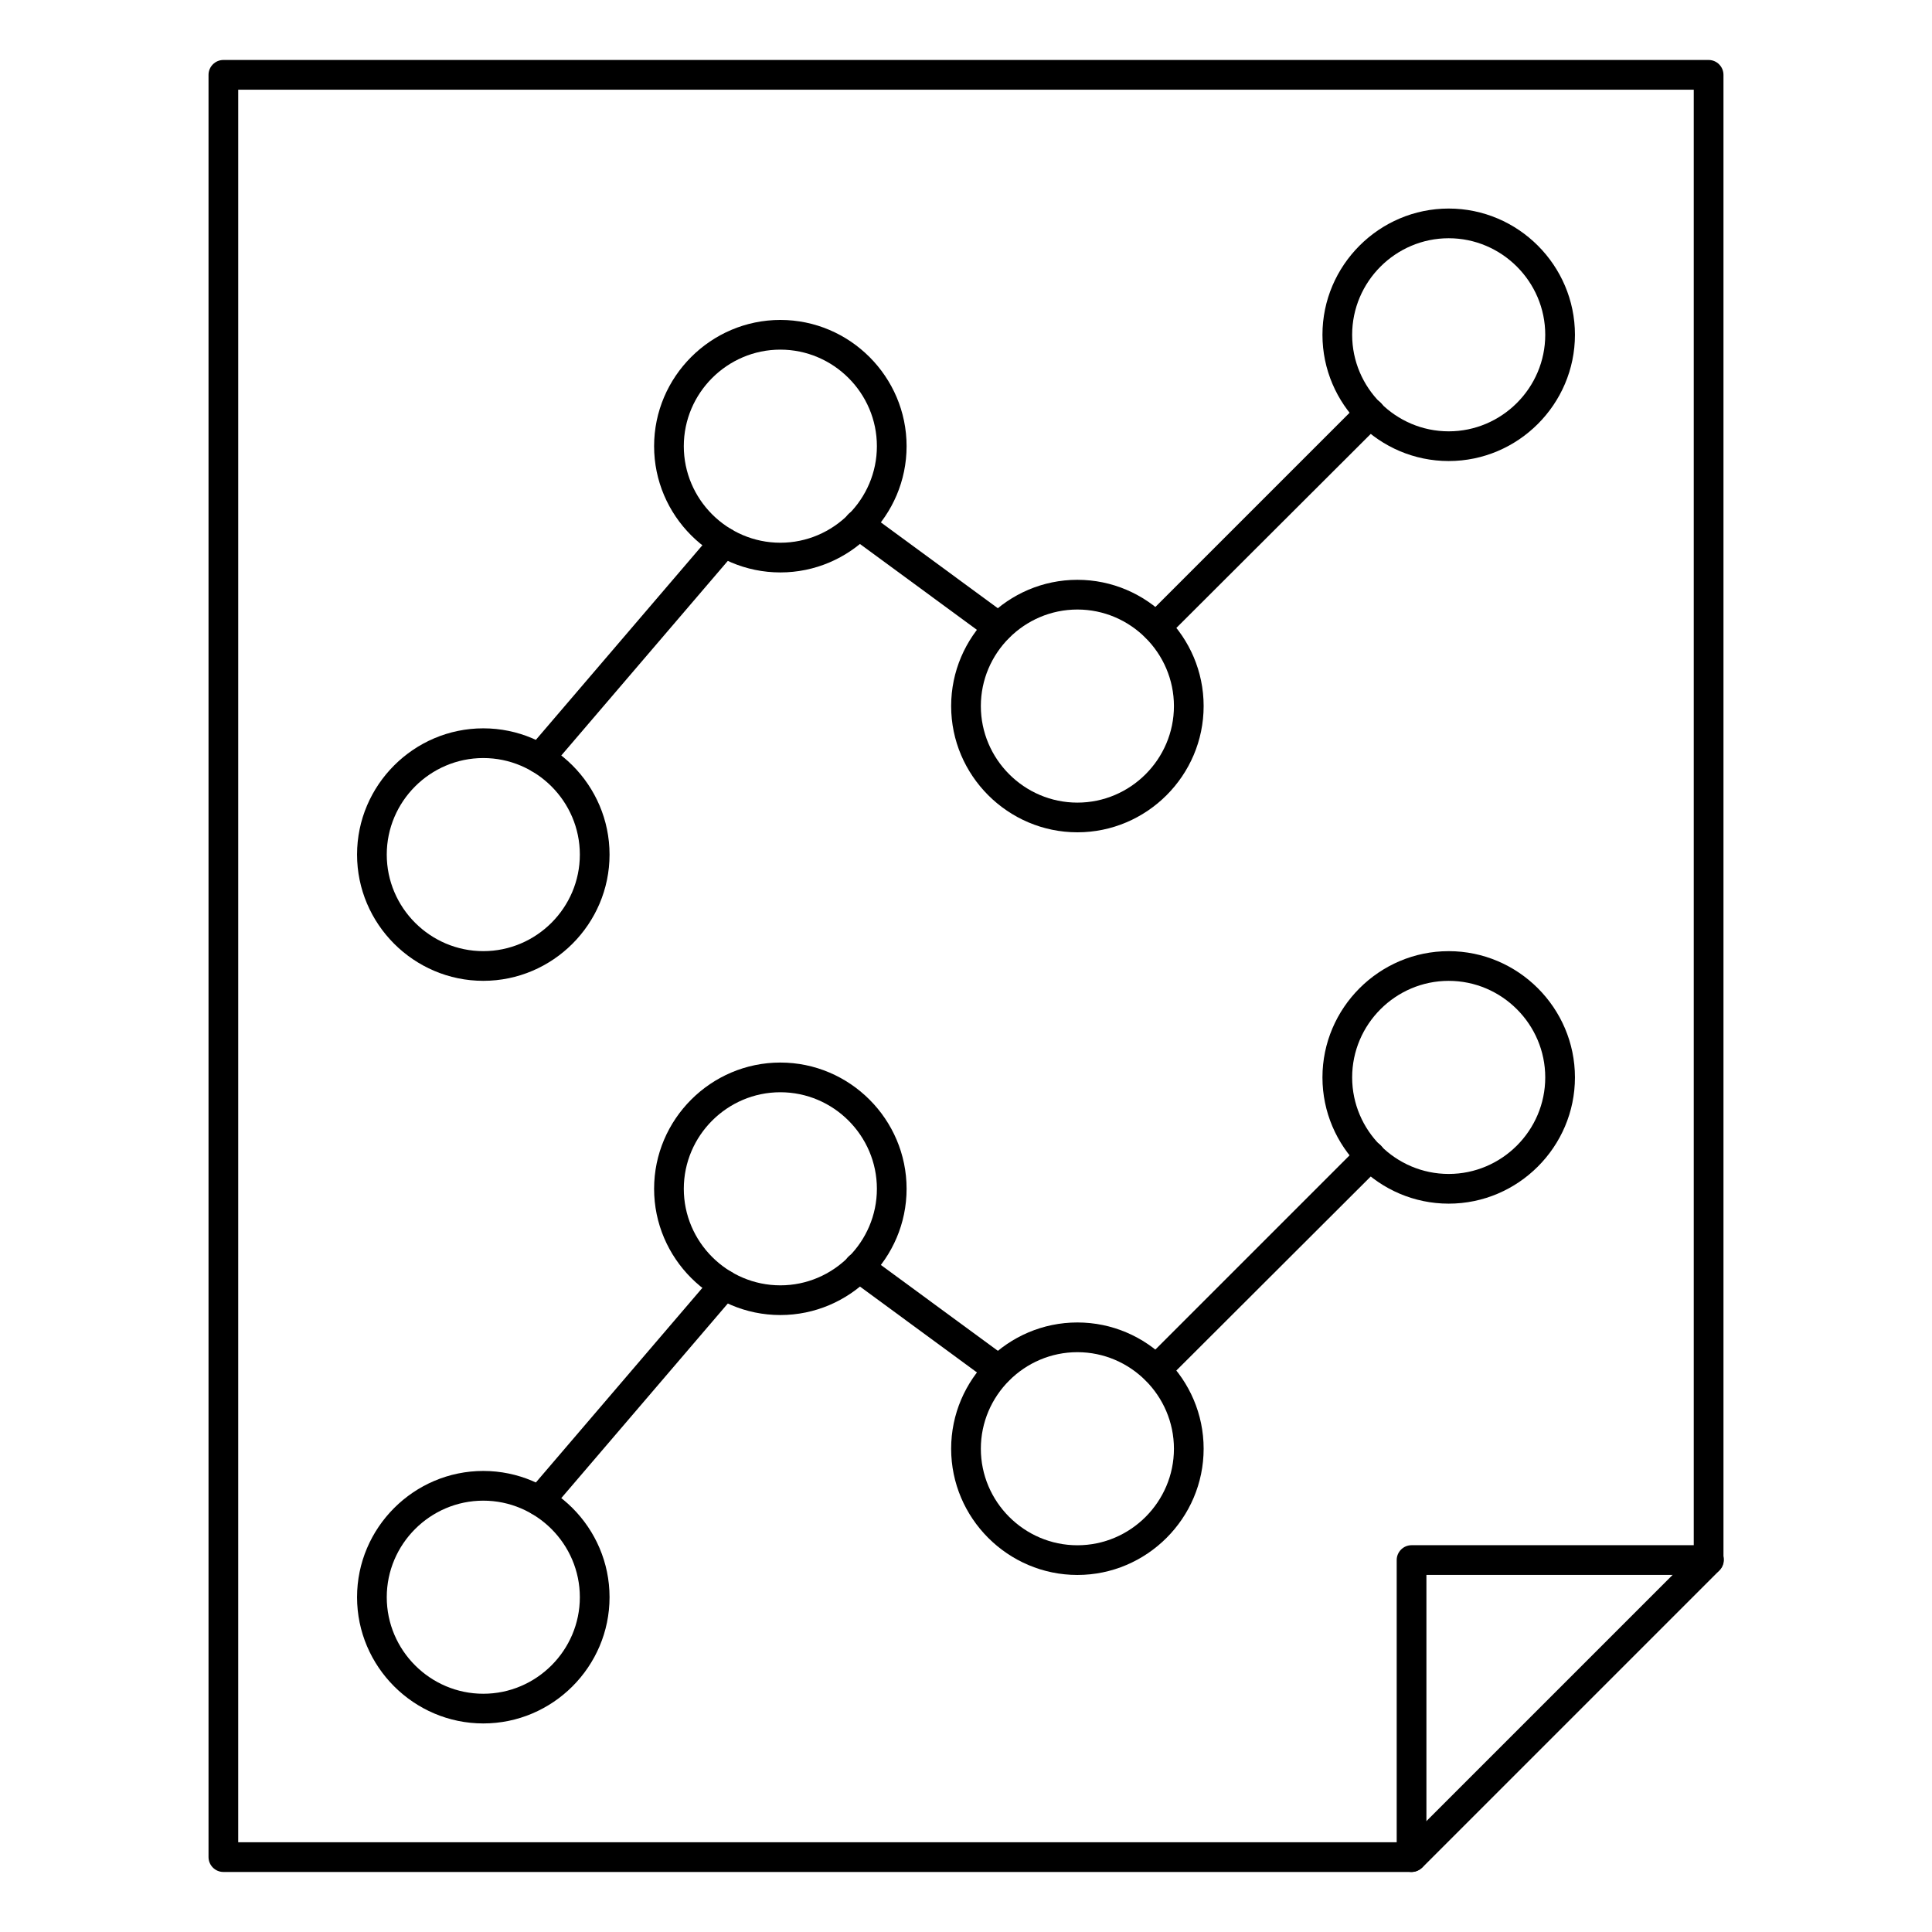
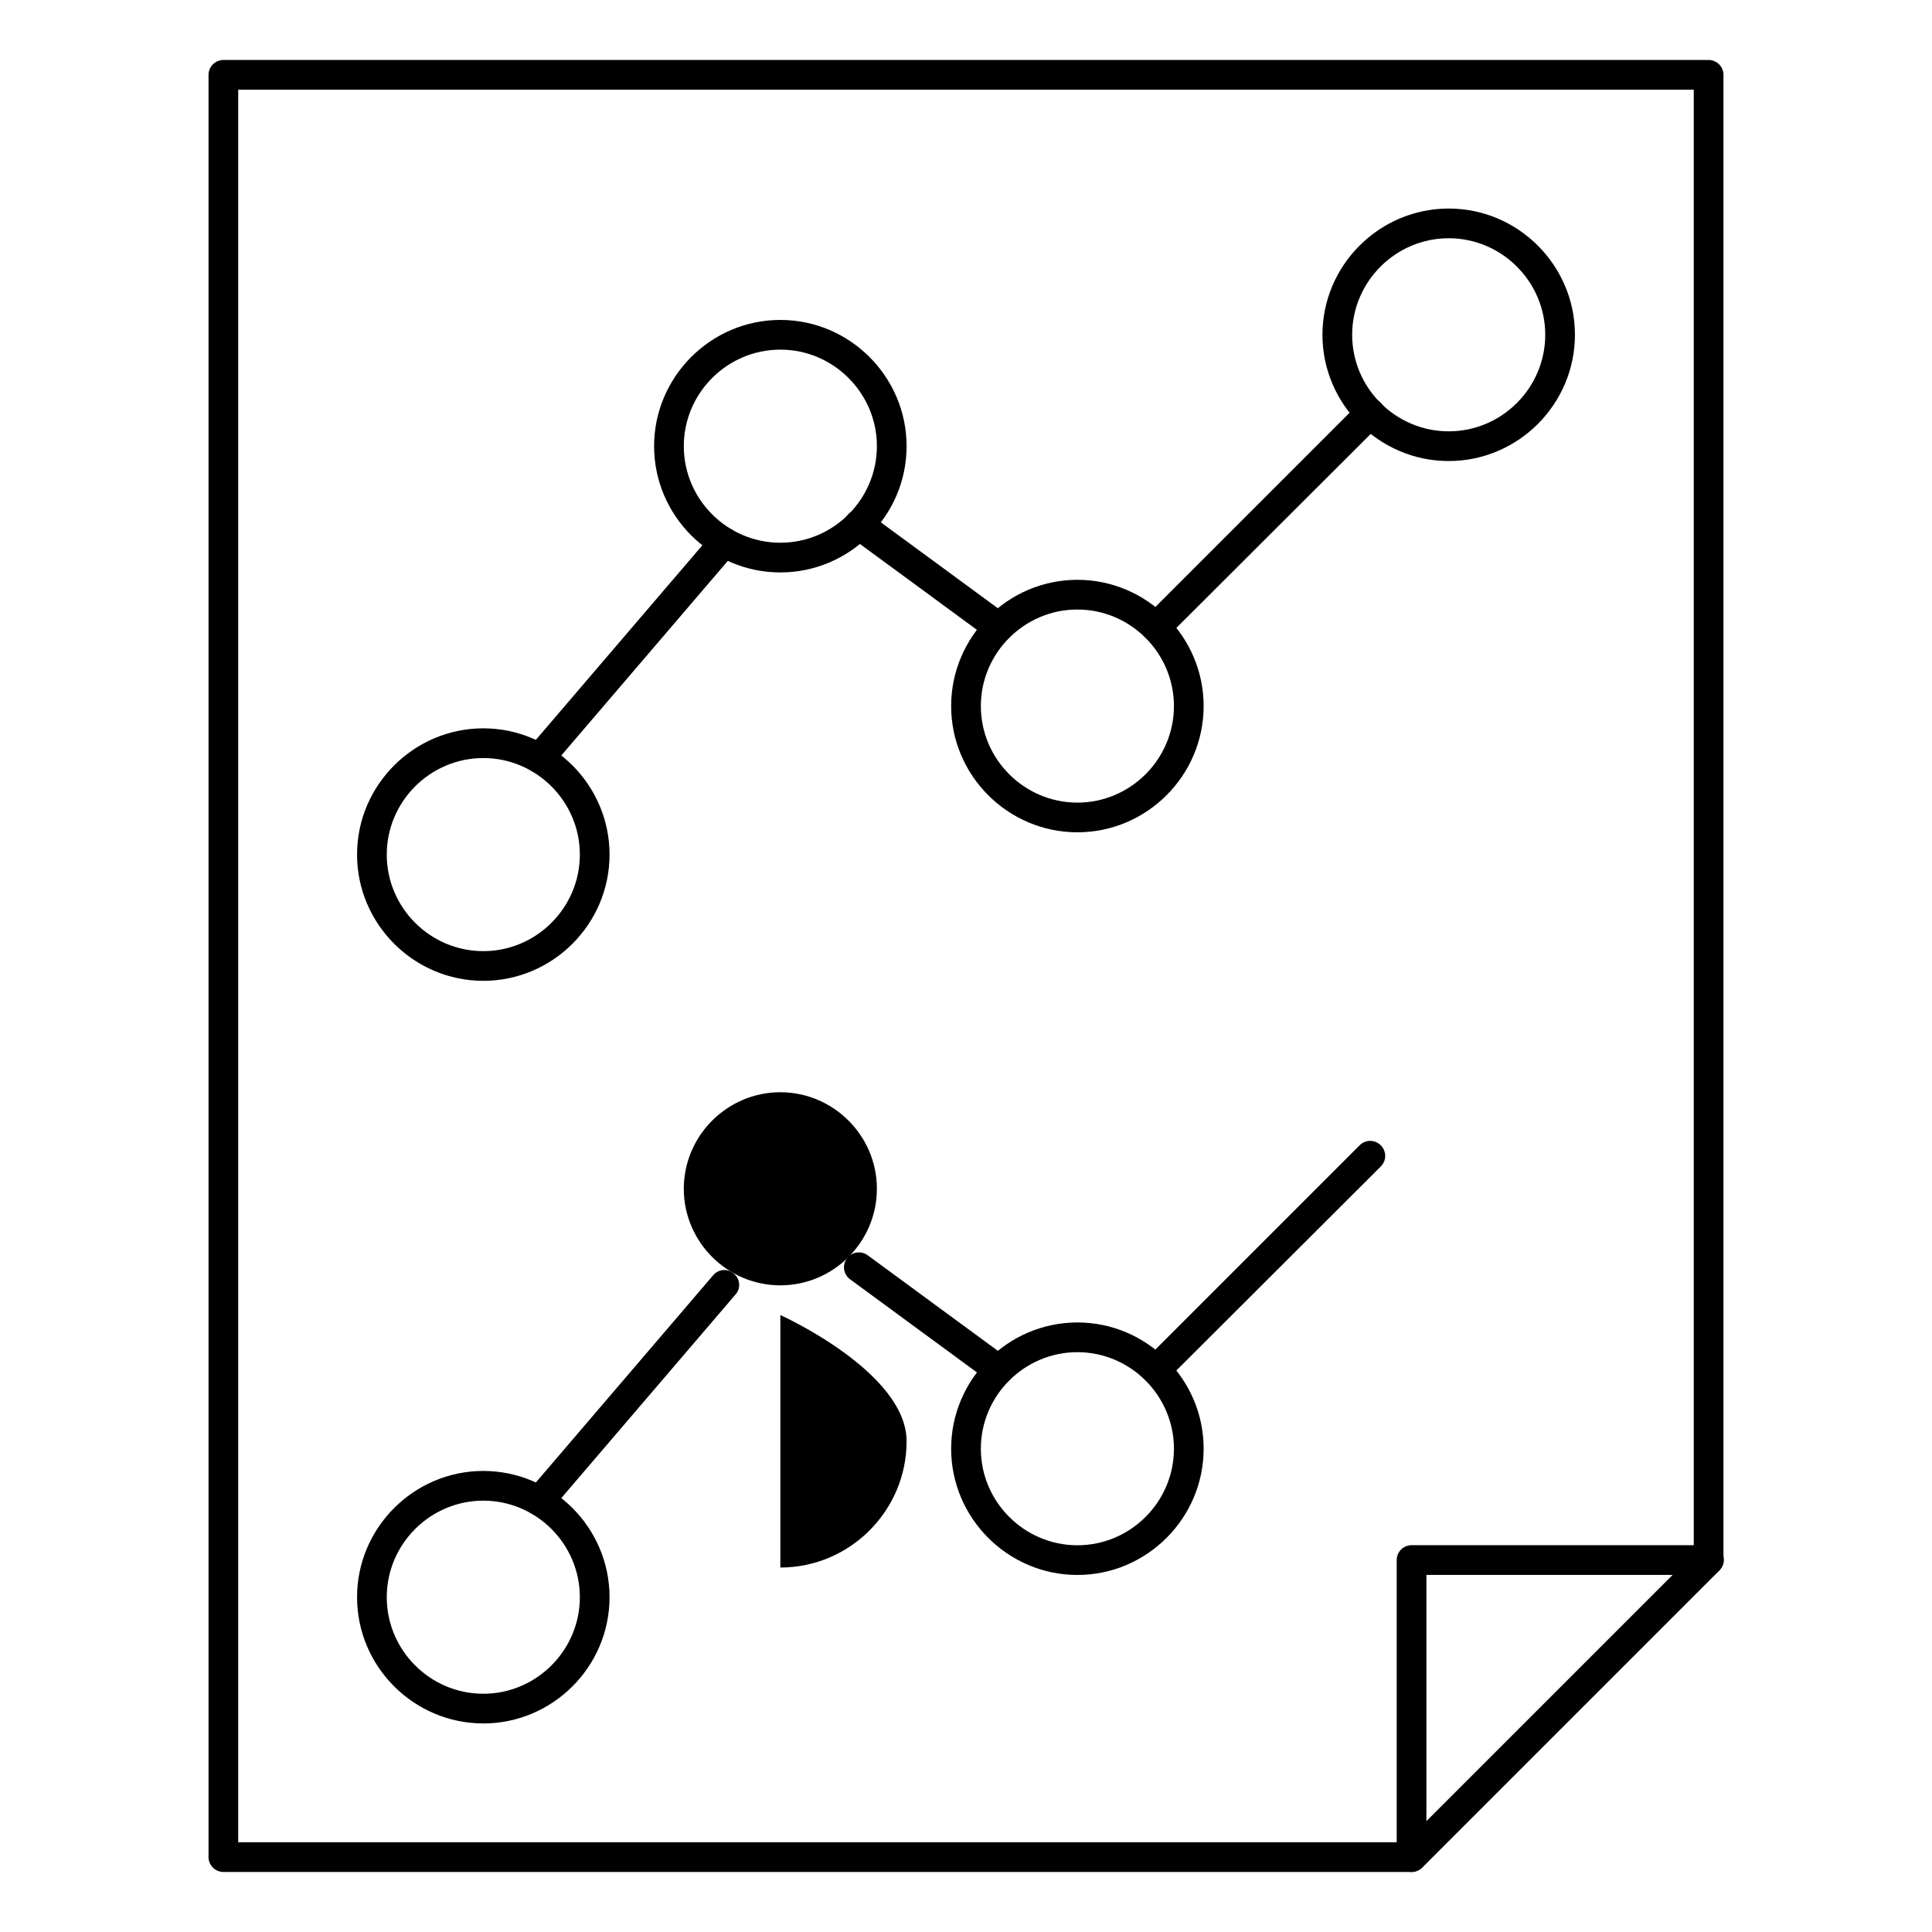
<svg xmlns="http://www.w3.org/2000/svg" fill="#000000" width="800px" height="800px" version="1.1" viewBox="144 144 512 512">
  <g>
    <path d="m518.08 640.09h-314.88c-2.164 0-3.938-1.77-3.938-3.938v-472.32c0-2.164 1.77-3.938 3.938-3.938h393.6c2.164 0 3.938 1.77 3.938 3.938v393.6c0 2.164-1.77 3.938-3.938 3.938h-74.785v74.785c0 2.164-1.773 3.934-3.938 3.934zm-310.95-7.871h307.01v-74.785c0-2.164 1.77-3.938 3.938-3.938h74.785v-385.73h-385.73z" />
    <path d="m518.08 640.09c-0.984 0-1.969-0.395-2.754-1.18-1.574-1.574-1.574-4.035 0-5.609l78.719-78.719c1.574-1.574 4.035-1.574 5.609 0 1.574 1.574 1.574 4.035 0 5.609l-78.719 78.719c-0.887 0.789-1.871 1.18-2.856 1.18z" />
    <path d="m286.94 348.93c-0.887 0-1.77-0.297-2.559-0.984-1.672-1.379-1.871-3.938-0.395-5.512l49.004-57.27c1.379-1.672 3.938-1.871 5.512-0.395 1.672 1.379 1.871 3.938 0.395 5.512l-49.004 57.27c-0.691 0.887-1.871 1.379-2.953 1.379z" />
    <path d="m408.66 314.2c-0.789 0-1.672-0.297-2.363-0.789l-37-27.16c-1.77-1.277-2.164-3.738-0.887-5.512 1.277-1.77 3.738-2.164 5.512-0.887l37 27.16c1.77 1.277 2.164 3.738 0.887 5.512-0.785 1.082-1.965 1.676-3.148 1.676z" />
    <path d="m450.38 314.2c-0.984 0-1.969-0.395-2.754-1.18-1.574-1.574-1.574-4.035 0-5.609l56.68-56.68c1.574-1.574 4.035-1.574 5.609 0 1.574 1.574 1.574 4.035 0 5.609l-56.781 56.676c-0.688 0.789-1.77 1.184-2.754 1.184z" />
    <path d="m272.08 403.93c-18.402 0-33.457-15.055-33.457-33.457 0-18.402 15.055-33.457 33.457-33.457s33.457 15.055 33.457 33.457c0 18.402-15.055 33.457-33.457 33.457zm0-59.039c-14.07 0-25.586 11.512-25.586 25.586 0 14.07 11.512 25.586 25.586 25.586 14.07 0 25.586-11.512 25.586-25.586s-11.516-25.586-25.586-25.586z" />
    <path d="m350.8 295.7c-18.402 0-33.457-15.055-33.457-33.457 0-18.402 15.055-33.457 33.457-33.457s33.457 15.055 33.457 33.457c0 18.402-15.055 33.457-33.457 33.457zm0-59.043c-14.07 0-25.586 11.512-25.586 25.586 0 14.07 11.512 25.586 25.586 25.586 14.07 0 25.586-11.512 25.586-25.586 0-14.07-11.512-25.586-25.586-25.586z" />
    <path d="m429.52 364.57c-18.402 0-33.457-15.055-33.457-33.457 0-18.402 15.055-33.457 33.457-33.457 18.402 0 33.457 15.055 33.457 33.457 0 18.402-15.059 33.457-33.457 33.457zm0-59.039c-14.07 0-25.586 11.512-25.586 25.586 0 14.07 11.512 25.586 25.586 25.586 14.07 0 25.586-11.512 25.586-25.586-0.004-14.074-11.516-25.586-25.586-25.586z" />
    <path d="m527.92 266.18c-18.402 0-33.457-15.055-33.457-33.457s15.055-33.457 33.457-33.457c18.402 0 33.457 15.055 33.457 33.457 0 18.398-15.055 33.457-33.457 33.457zm0-59.043c-14.07 0-25.586 11.512-25.586 25.586 0 14.07 11.512 25.586 25.586 25.586 14.07 0 25.586-11.512 25.586-25.586 0-14.07-11.516-25.586-25.586-25.586z" />
    <path d="m286.94 545.73c-0.887 0-1.77-0.297-2.559-0.984-1.672-1.379-1.871-3.938-0.395-5.512l49.004-57.27c1.379-1.672 3.938-1.871 5.512-0.395 1.672 1.379 1.871 3.938 0.395 5.512l-49.004 57.27c-0.691 0.887-1.871 1.379-2.953 1.379z" />
    <path d="m408.66 510.99c-0.789 0-1.672-0.297-2.363-0.789l-37-27.16c-1.77-1.277-2.164-3.738-0.887-5.512 1.277-1.77 3.738-2.164 5.512-0.887l37 27.16c1.77 1.277 2.164 3.738 0.887 5.512-0.785 1.086-1.965 1.676-3.148 1.676z" />
    <path d="m450.38 510.99c-0.984 0-1.969-0.395-2.754-1.18-1.574-1.574-1.574-4.035 0-5.609l56.68-56.68c1.574-1.574 4.035-1.574 5.609 0 1.574 1.574 1.574 4.035 0 5.609l-56.781 56.68c-0.688 0.789-1.77 1.18-2.754 1.18z" />
    <path d="m272.08 600.73c-18.402 0-33.457-15.055-33.457-33.457s15.055-33.457 33.457-33.457 33.457 15.055 33.457 33.457-15.055 33.457-33.457 33.457zm0-59.039c-14.07 0-25.586 11.512-25.586 25.586 0 14.07 11.512 25.586 25.586 25.586 14.07 0 25.586-11.512 25.586-25.586s-11.516-25.586-25.586-25.586z" />
-     <path d="m350.8 492.5c-18.402 0-33.457-15.055-33.457-33.457 0-18.402 15.055-33.457 33.457-33.457s33.457 15.055 33.457 33.457c0 18.402-15.055 33.457-33.457 33.457zm0-59.043c-14.07 0-25.586 11.512-25.586 25.586 0 14.07 11.512 25.586 25.586 25.586 14.07 0 25.586-11.512 25.586-25.586 0-14.07-11.512-25.586-25.586-25.586z" />
+     <path d="m350.8 492.5s33.457 15.055 33.457 33.457c0 18.402-15.055 33.457-33.457 33.457zm0-59.043c-14.07 0-25.586 11.512-25.586 25.586 0 14.07 11.512 25.586 25.586 25.586 14.07 0 25.586-11.512 25.586-25.586 0-14.07-11.512-25.586-25.586-25.586z" />
    <path d="m429.52 561.38c-18.402 0-33.457-15.055-33.457-33.457 0-18.402 15.055-33.457 33.457-33.457 18.402 0 33.457 15.055 33.457 33.457 0 18.402-15.059 33.457-33.457 33.457zm0-59.039c-14.07 0-25.586 11.512-25.586 25.586 0 14.07 11.512 25.586 25.586 25.586 14.07 0 25.586-11.512 25.586-25.586-0.004-14.074-11.516-25.586-25.586-25.586z" />
-     <path d="m527.92 462.98c-18.402 0-33.457-15.055-33.457-33.457 0-18.402 15.055-33.457 33.457-33.457 18.402 0 33.457 15.055 33.457 33.457 0 18.398-15.055 33.457-33.457 33.457zm0-59.043c-14.07 0-25.586 11.512-25.586 25.586 0 14.07 11.512 25.586 25.586 25.586 14.07 0 25.586-11.512 25.586-25.586 0-14.07-11.516-25.586-25.586-25.586z" />
  </g>
</svg>